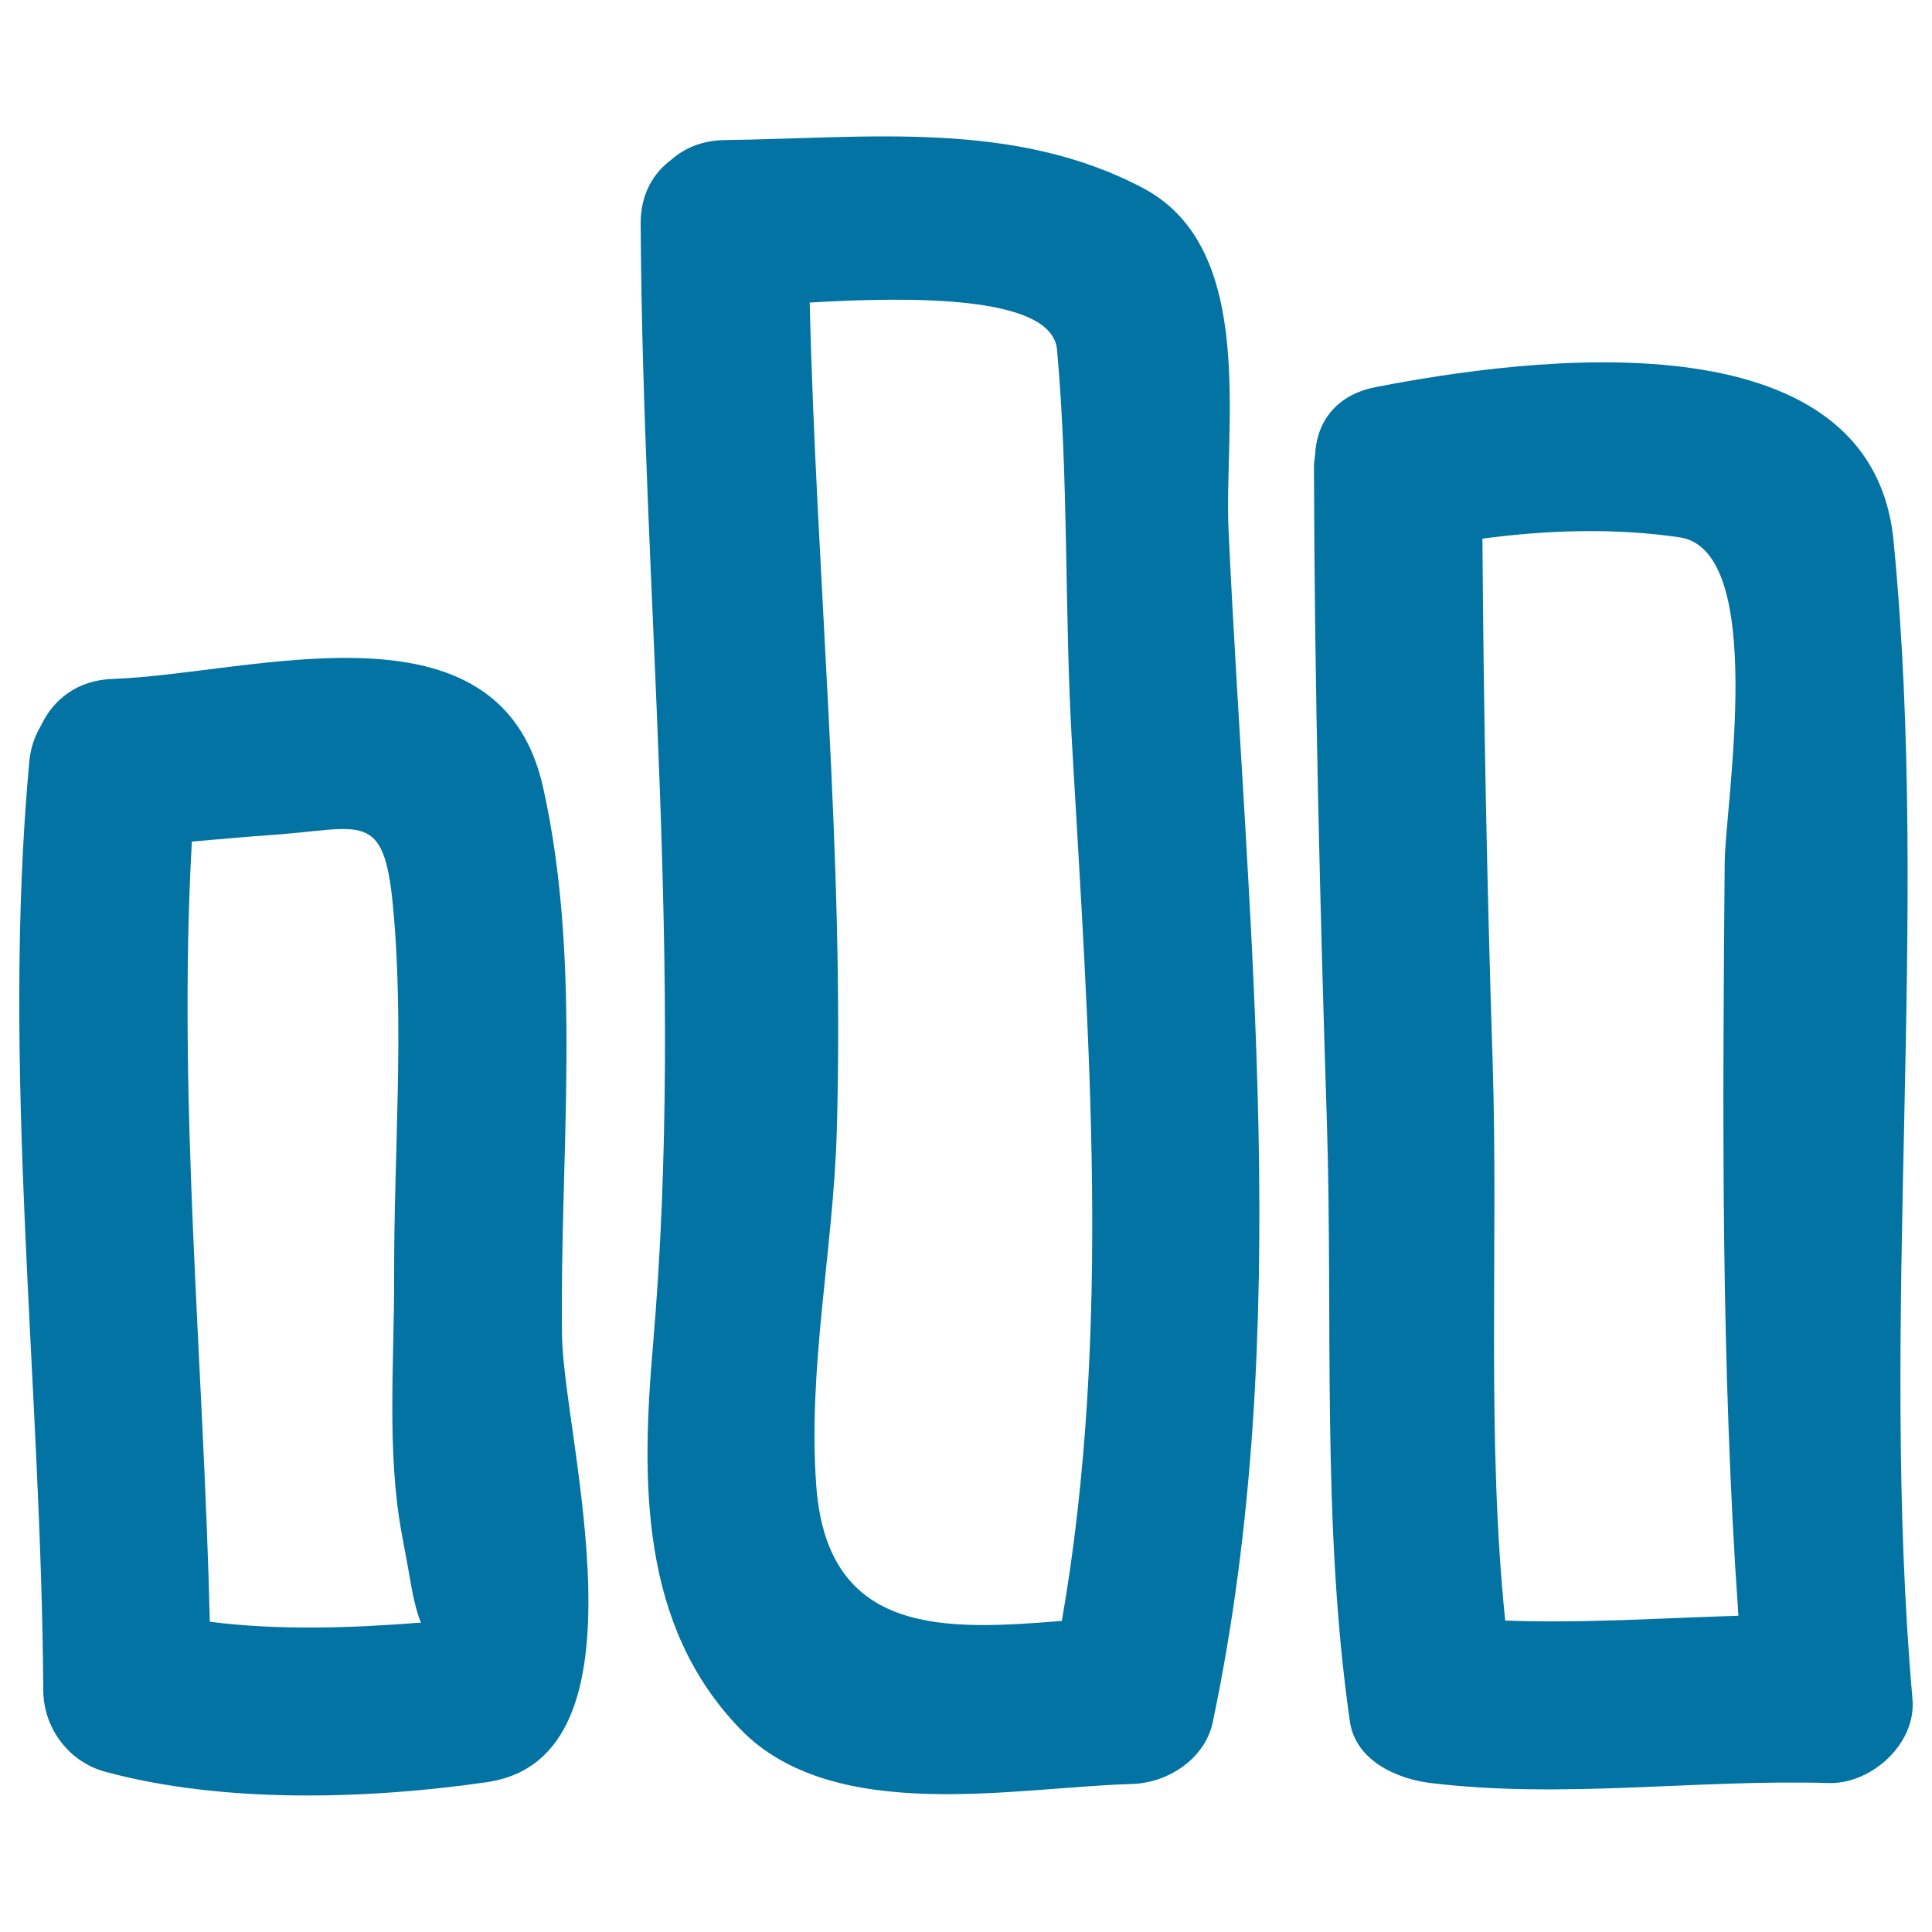
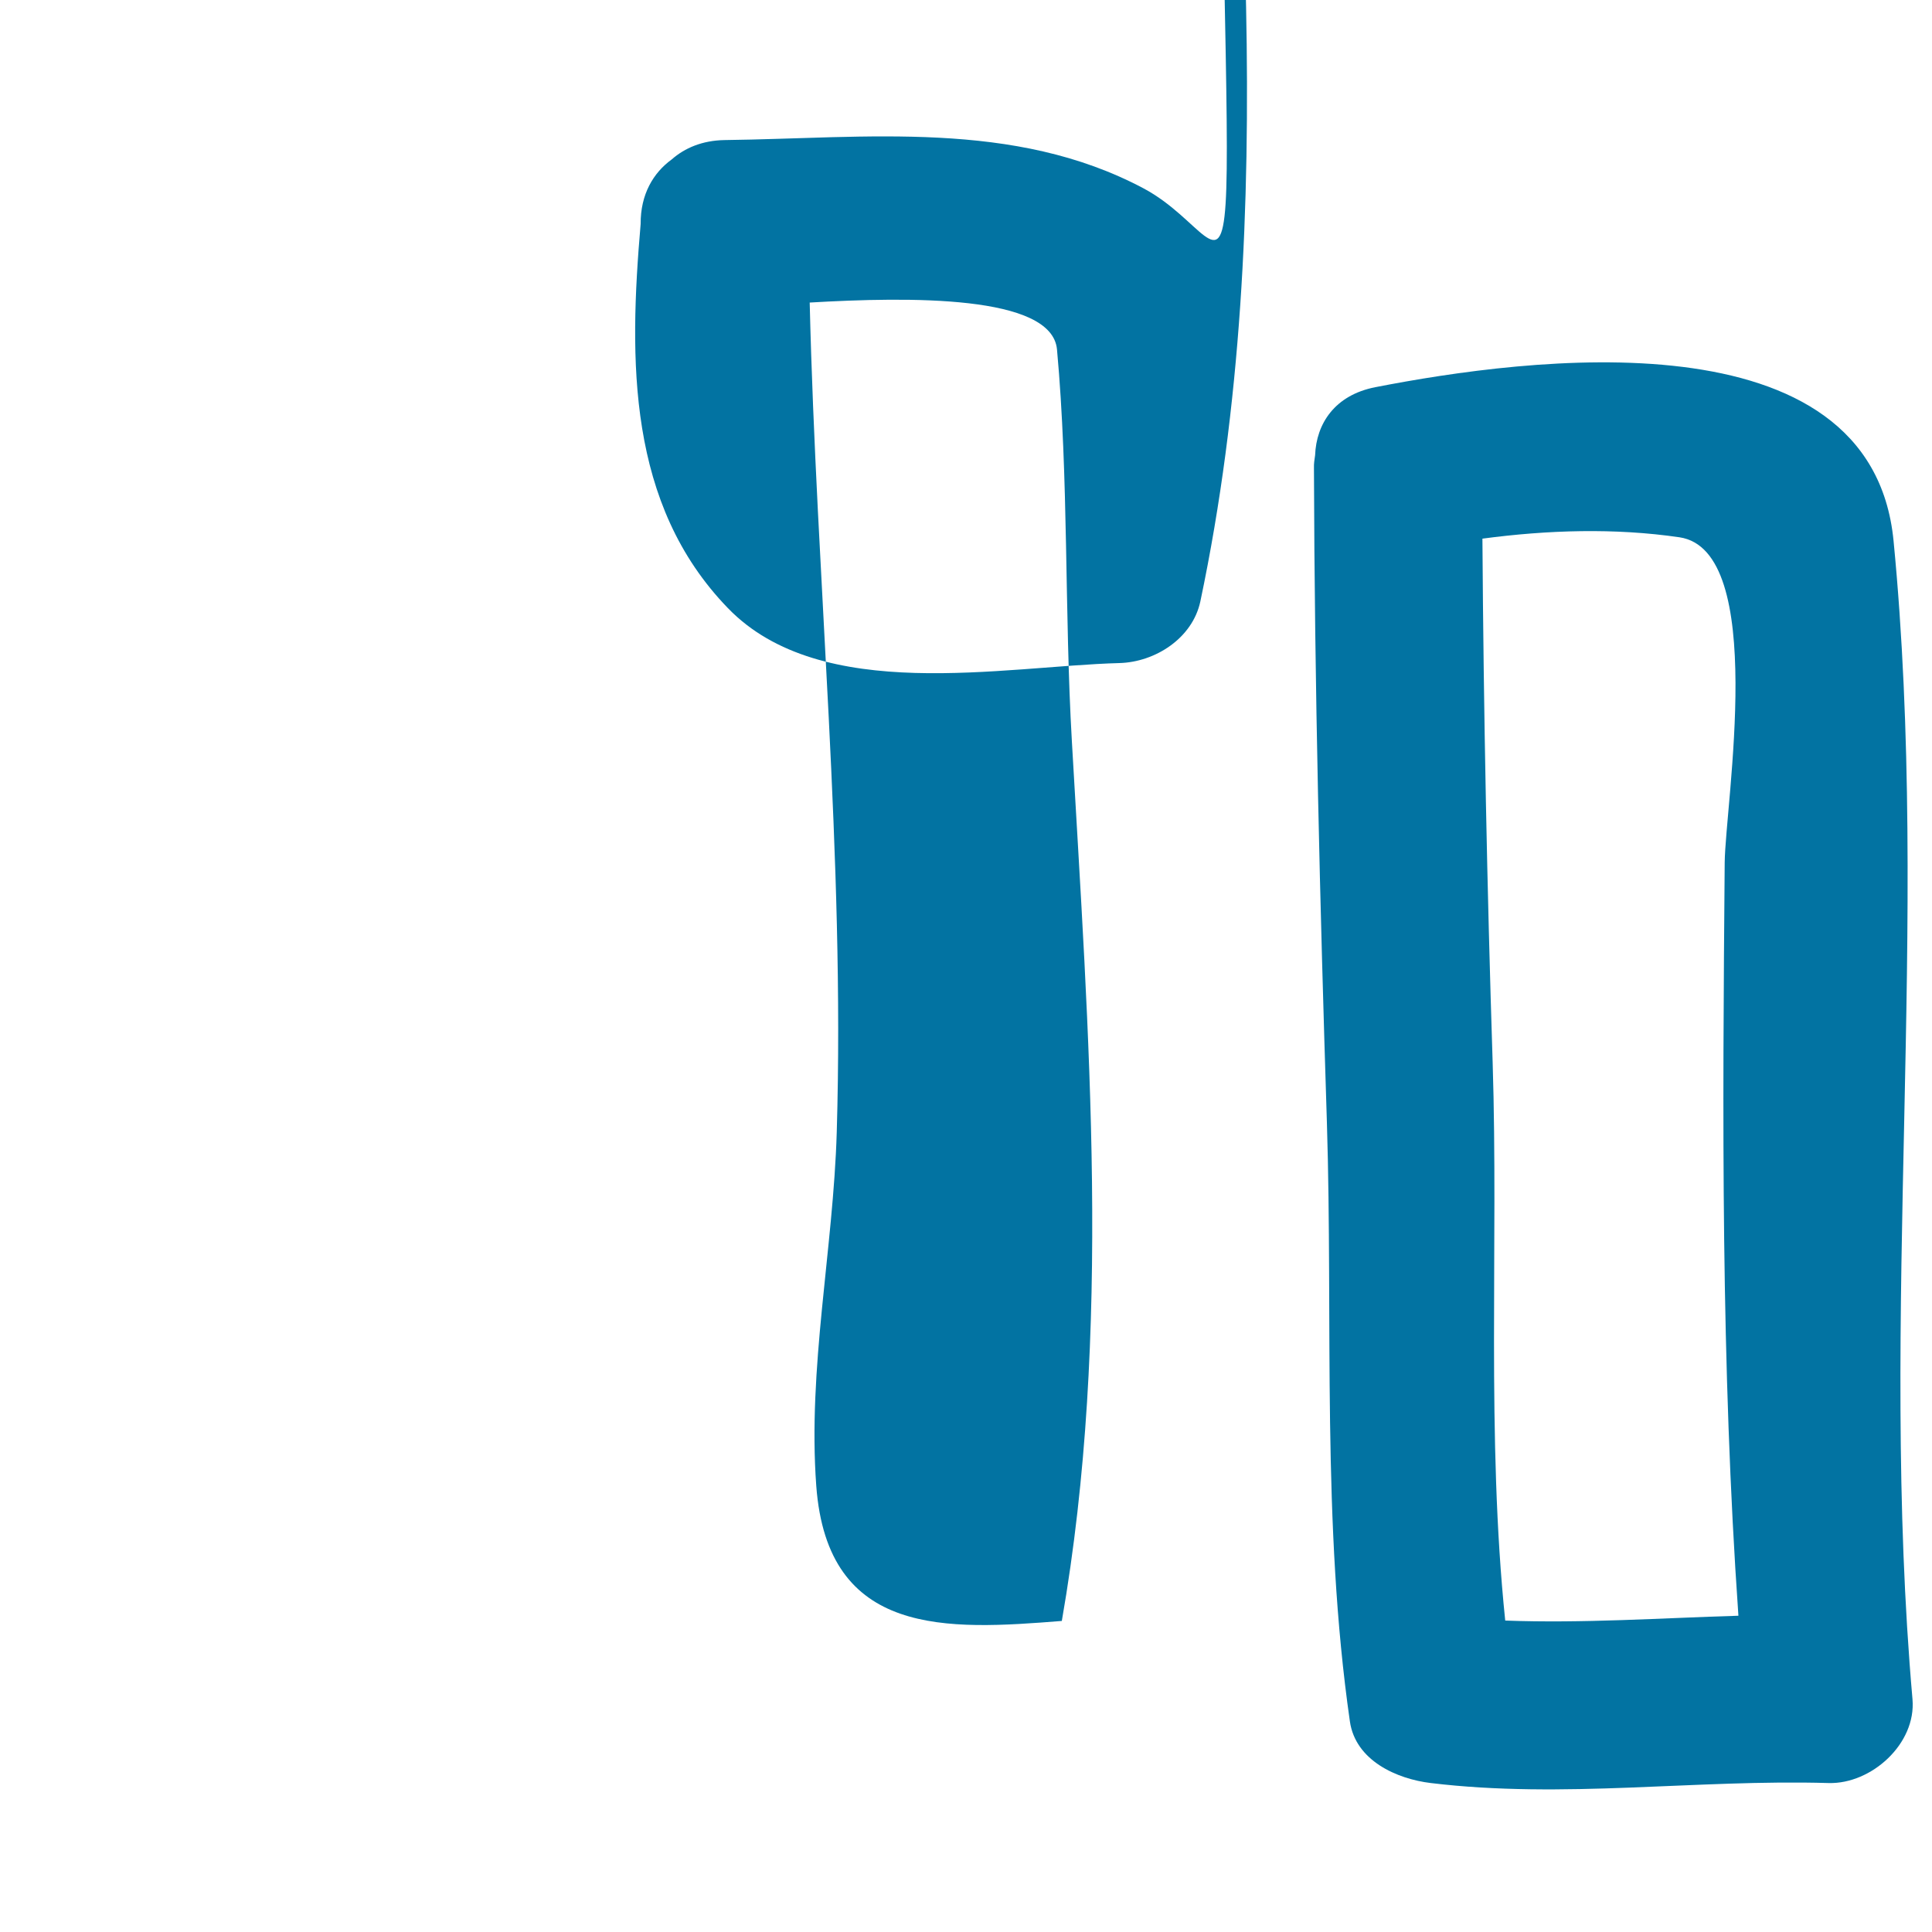
<svg xmlns="http://www.w3.org/2000/svg" viewBox="0 0 1000 1000" style="fill:#0273a2">
  <title>Bar Graphic Doodle SVG icon</title>
  <g>
-     <path d="M591.9,97.5c-67.2-35.7-143.3-25.9-216.9-25c-11.5,0.2-20.6,4.1-27.3,10c-9.5,6.9-16.2,18-16.1,33.4c1.1,193.8,23,386.8,6.4,580.2c-6.1,70.8-6.9,145.1,45.2,198.9c48.3,49.9,142.5,30,202.6,28.4c18.5-0.5,37.8-12.8,41.9-31.9c42.7-202.8,17.7-412,8.2-616.9C633.4,221.7,651.1,129,591.9,97.5z M549.6,839c-59.3,4.7-121.3,8.6-127.1-69.9c-4.5-60.8,8.8-122.4,10.6-183.1c4.2-142.9-10.6-286.3-14-429.4c51.3-3,125.4-4.1,128,24.3c6.1,66.8,3.8,135.7,7.7,202.8C563.4,534.6,575.7,689.3,549.6,839z" />
-     <path d="M54.3,917c60.7,16.6,136.3,14.4,197.9,5.4c87.1-12.8,39.4-178.5,38.7-231c-1.3-93.4,10.7-192-9.8-283.9c-22.5-100.8-150.6-58.6-222.6-56.1c-18.7,0.6-31,10.9-37.2,24c-3.3,5.5-5.6,11.9-6.2,19.4c-14.5,159.5,6.3,320.6,7.3,480.4C22.6,894.5,35.6,911.9,54.3,917z M99.3,435.6c14.1-1.2,28.1-2.5,42.2-3.5c45.8-3.2,57.2-13.2,61.9,36.9c6,63.3,0.4,128.8,0.6,192.3c0.1,42.8-3.9,90.1,3.9,132.3c1.8,9.3,3.4,18.6,5.1,28c1.6,8.7,3.3,14.5,4.9,18.4c-0.7-0.1-1.4-0.1-2.2,0c-32.5,2.6-71.9,4-107.1-0.6C105.4,704.9,91.8,569.8,99.3,435.6z" />
+     <path d="M591.9,97.5c-67.2-35.7-143.3-25.9-216.9-25c-11.5,0.2-20.6,4.1-27.3,10c-9.5,6.9-16.2,18-16.1,33.4c-6.1,70.8-6.9,145.1,45.2,198.9c48.3,49.9,142.5,30,202.6,28.4c18.5-0.5,37.8-12.8,41.9-31.9c42.7-202.8,17.7-412,8.2-616.9C633.4,221.7,651.1,129,591.9,97.5z M549.6,839c-59.3,4.7-121.3,8.6-127.1-69.9c-4.5-60.8,8.8-122.4,10.6-183.1c4.2-142.9-10.6-286.3-14-429.4c51.3-3,125.4-4.1,128,24.3c6.1,66.8,3.8,135.7,7.7,202.8C563.4,534.6,575.7,689.3,549.6,839z" />
    <path d="M711.9,200.4c-21.1,4.1-30.6,19-31.2,35.2c-0.3,2.2-0.7,4.3-0.6,6.7c0.3,112.9,3.1,225.8,6.7,338.7C690,684,684,788.8,698.7,891c2.9,20.3,24.3,29.8,41.9,31.9c68.8,8.3,136.9-2,205.9,0c22.1,0.6,45.4-20.3,43.4-43.4c-17.5-199.2,9.4-401.9-9.8-599.6C968.5,161.1,789.8,185.2,711.9,200.4z M892.7,446.5c-1.1,130.1-2,260,7.1,389.8c-40.3,1.2-80.5,4-120.7,2.5c-9.8-94.9-3.5-193.9-6.5-288.7c-2.9-90.4-4.7-180.9-5.3-271.3c33.8-4.5,68.5-5.6,102-0.7C915.1,284.9,893,415.9,892.7,446.5z" />
  </g>
</svg>